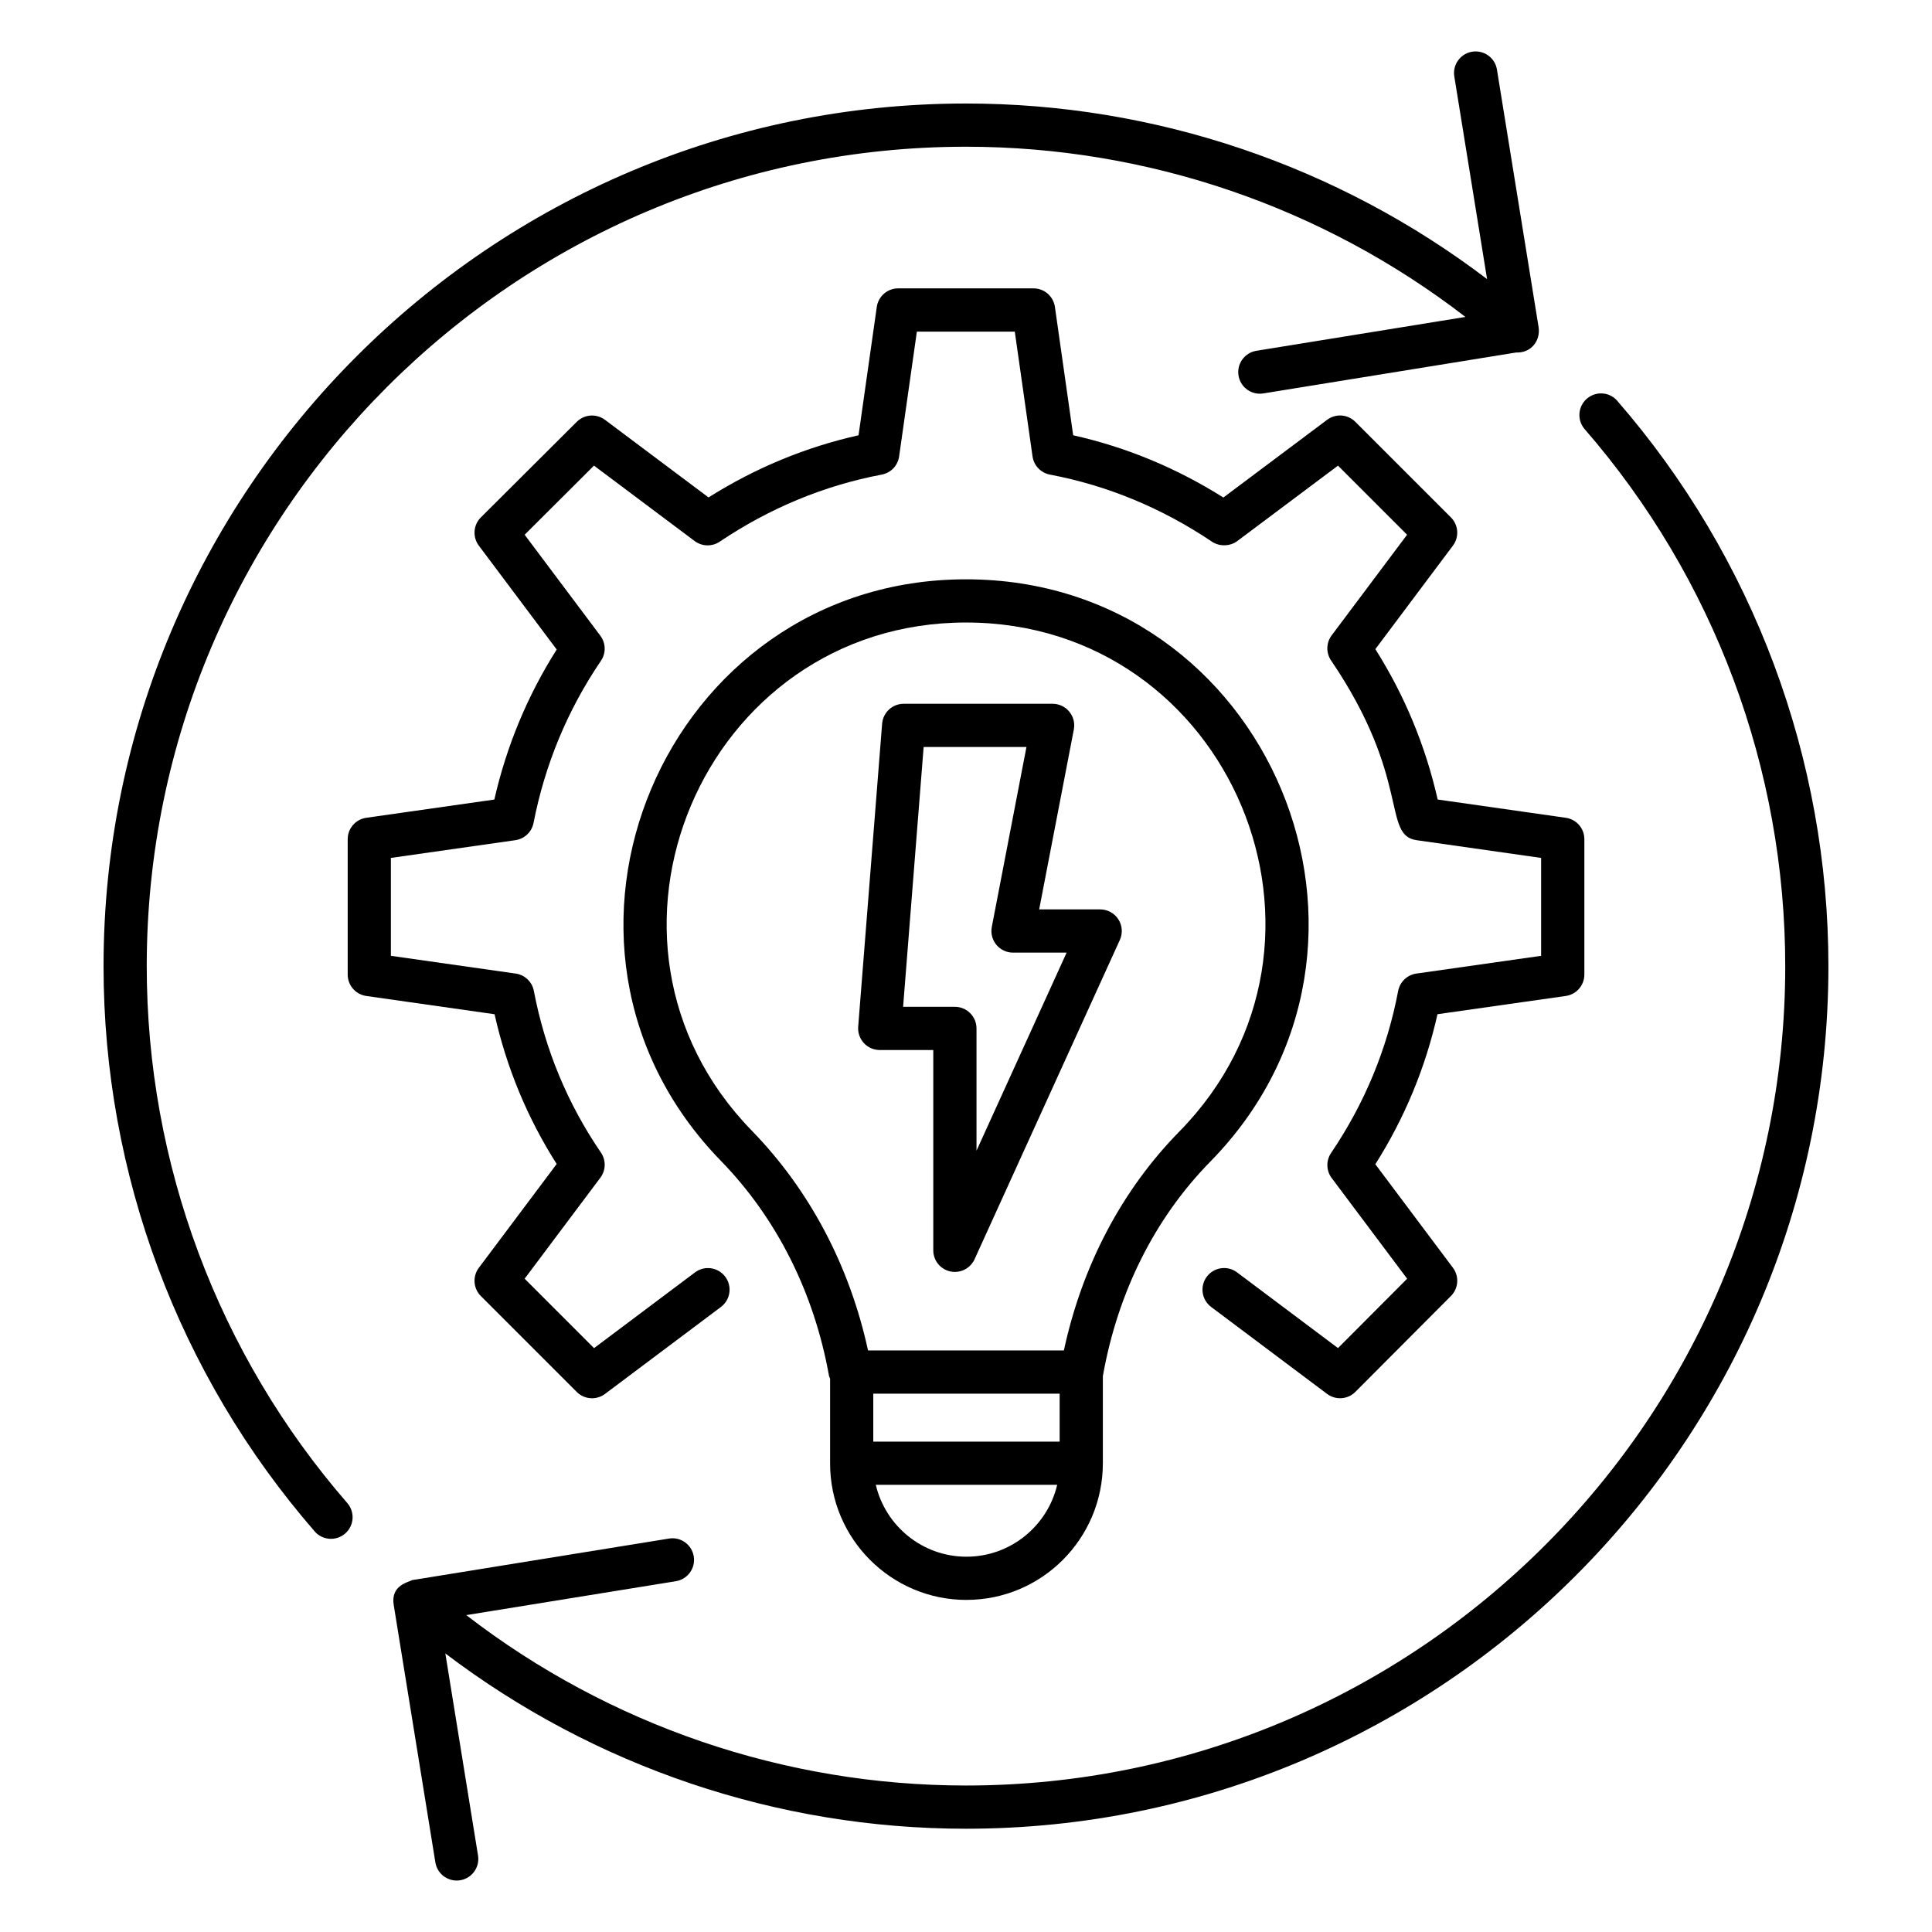
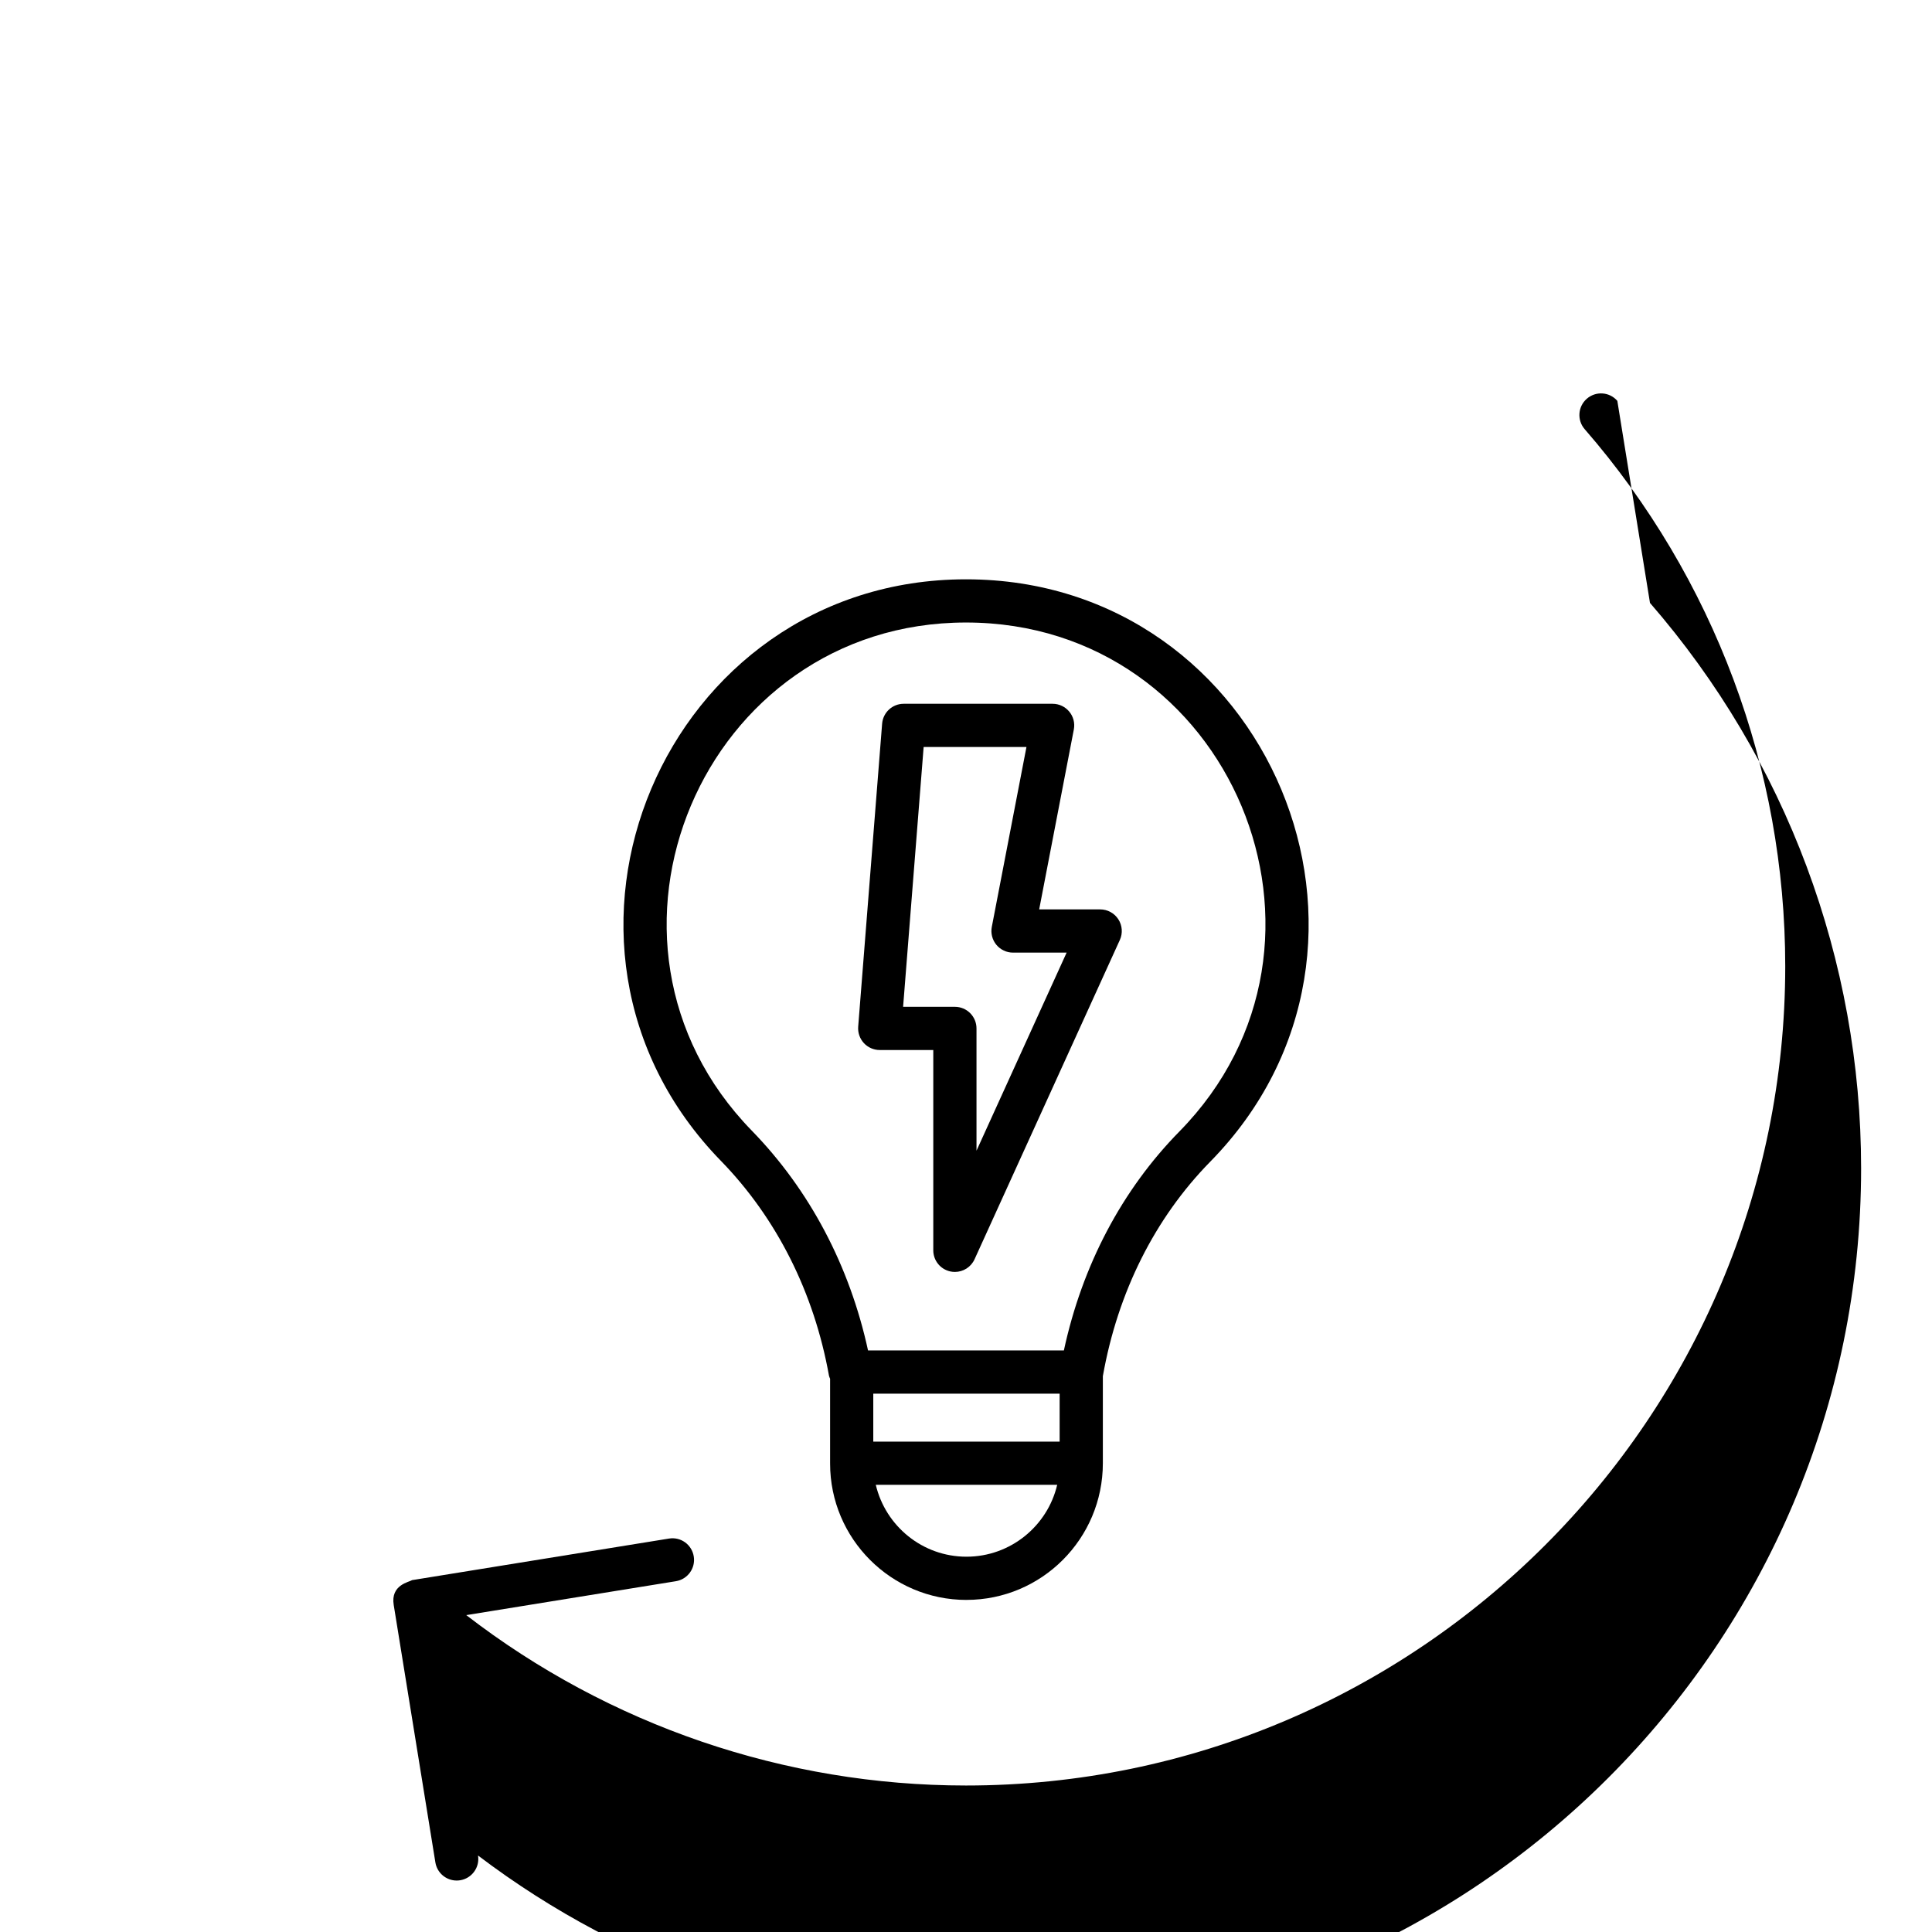
<svg xmlns="http://www.w3.org/2000/svg" fill="#000000" width="800px" height="800px" version="1.1" viewBox="144 144 512 512">
  <g>
-     <path d="m227.39 549.84c2.062 2.367 5.668 2.652 8.082 0.562 2.387-2.074 2.641-5.688 0.566-8.078-34.277-39.434-53.152-89.953-53.152-142.25 0-119.76 97.395-217.19 217.11-217.19 48.078 0 94.574 15.961 132.36 45.109l-55.402 8.969c-3.117 0.504-5.242 3.445-4.734 6.562 0.453 2.812 2.887 4.812 5.644 4.812 0.305 0 0.609-0.023 0.926-0.074l67.012-10.848c3.91 0.191 6.512-3.102 5.934-6.758l-11.031-68.215c-0.5-3.125-3.414-5.231-6.566-4.738-3.117 0.504-5.242 3.445-4.734 6.562l8.684 53.699c-39.559-30.074-88.016-46.531-138.09-46.531-126.03 0-228.56 102.57-228.56 228.64 0 55.059 19.875 108.25 55.953 149.76z" />
-     <path d="m572.61 250.23c-2.078-2.398-5.688-2.641-8.082-0.566-2.387 2.074-2.641 5.688-0.566 8.074 34.27 39.438 53.145 89.988 53.145 142.33 0 119.71-97.395 217.11-217.11 217.11-48.062 0-94.598-15.98-132.43-45.156l55.555-8.988c3.117-0.504 5.242-3.445 4.734-6.562-0.508-3.129-3.43-5.25-6.566-4.738l-67.555 10.93c-0.18 0.008-0.348 0.059-0.523 0.086-0.766 0.527-5.746 1.211-4.871 6.586l11.039 68.215c0.453 2.812 2.887 4.812 5.644 4.812 0.305 0 0.609-0.023 0.926-0.074 3.117-0.504 5.242-3.445 4.734-6.562l-8.664-53.547c39.562 30.023 87.98 46.453 137.97 46.453 126.03 0 228.56-102.53 228.56-228.56-0.004-55.105-19.871-108.32-55.949-149.84z" />
-     <path d="m558.95 407.94c2.824-0.402 4.922-2.816 4.922-5.668v-35.883c0-2.852-2.094-5.266-4.922-5.668l-33.949-4.84c-3.234-14.246-8.781-27.621-16.52-39.848l20.559-27.438c1.707-2.277 1.477-5.469-0.535-7.481l-25.332-25.328c-2.019-2.019-5.195-2.246-7.477-0.531l-27.492 20.594c-12.41-7.82-25.762-13.355-39.801-16.496l-4.84-34.008c-0.402-2.82-2.816-4.922-5.664-4.922h-35.879c-2.848 0-5.262 2.098-5.664 4.922l-4.836 34.008c-14.016 3.137-27.359 8.664-39.754 16.469l-27.441-20.562c-2.289-1.703-5.457-1.48-7.477 0.527l-25.414 25.328c-2.019 2.012-2.25 5.207-0.535 7.492l20.633 27.52c-7.746 12.223-13.293 25.562-16.527 39.762l-33.941 4.836c-2.824 0.402-4.922 2.816-4.922 5.668v35.883c0 2.852 2.094 5.266 4.922 5.668l34 4.84c3.176 14.18 8.699 27.496 16.461 39.688l-20.625 27.508c-1.715 2.281-1.484 5.473 0.527 7.484l25.414 25.414c1.109 1.109 2.57 1.676 4.047 1.676 1.199 0 2.414-0.375 3.438-1.145l30.727-23.051c2.527-1.898 3.043-5.488 1.141-8.016-1.895-2.519-5.481-3.043-8.012-1.145l-26.754 20.07-18.395-18.398 20.066-26.762c1.477-1.965 1.535-4.644 0.148-6.668-8.84-12.93-14.82-27.34-17.773-42.836-0.453-2.402-2.394-4.254-4.816-4.598l-33.07-4.703v-25.945l32.988-4.699c2.414-0.348 4.348-2.18 4.816-4.574 3.027-15.527 9.043-29.98 17.859-42.961 1.379-2.023 1.312-4.695-0.156-6.656l-20.059-26.754 18.375-18.32 26.68 19.992c1.961 1.457 4.613 1.527 6.633 0.168 13.23-8.902 27.68-14.887 42.953-17.781 2.406-0.453 4.258-2.394 4.598-4.82l4.703-33.07h25.949l4.703 33.07c0.344 2.426 2.191 4.363 4.598 4.82 15.273 2.894 29.723 8.883 42.953 17.781 1.977 1.336 4.824 1.262 6.711-0.168l26.688-19.984 18.309 18.309-19.992 26.676c-1.461 1.957-1.527 4.625-0.148 6.648 21.273 31.34 13.453 46.301 22.668 47.625l32.992 4.699v25.945l-33.062 4.703c-2.422 0.348-4.359 2.195-4.824 4.602-2.914 15.391-8.895 29.836-17.773 42.941-1.371 2.019-1.305 4.688 0.156 6.641l20 26.684-18.324 18.383-26.754-20.066c-2.535-1.906-6.137-1.379-8.012 1.145-1.902 2.531-1.387 6.121 1.141 8.016l30.734 23.051c2.297 1.711 5.481 1.48 7.492-0.539l25.332-25.414c2.004-2.012 2.231-5.195 0.527-7.473l-20.566-27.441c7.789-12.312 13.312-25.656 16.469-39.758z" />
+     <path d="m572.61 250.23c-2.078-2.398-5.688-2.641-8.082-0.566-2.387 2.074-2.641 5.688-0.566 8.074 34.27 39.438 53.145 89.988 53.145 142.33 0 119.71-97.395 217.11-217.11 217.11-48.062 0-94.598-15.98-132.43-45.156l55.555-8.988c3.117-0.504 5.242-3.445 4.734-6.562-0.508-3.129-3.43-5.25-6.566-4.738l-67.555 10.93c-0.18 0.008-0.348 0.059-0.523 0.086-0.766 0.527-5.746 1.211-4.871 6.586l11.039 68.215c0.453 2.812 2.887 4.812 5.644 4.812 0.305 0 0.609-0.023 0.926-0.074 3.117-0.504 5.242-3.445 4.734-6.562c39.562 30.023 87.98 46.453 137.97 46.453 126.03 0 228.56-102.53 228.56-228.56-0.004-55.105-19.871-108.32-55.949-149.84z" />
    <path d="m391.33 422.27v53.082c0 2.695 1.879 5.023 4.512 5.594 0.41 0.09 0.812 0.129 1.215 0.129 2.207 0 4.266-1.277 5.211-3.356l38.504-84.621c0.805-1.77 0.656-3.832-0.395-5.469-1.059-1.641-2.871-2.629-4.816-2.629h-16.168l9.184-47.68c0.684-3.57-2.062-6.809-5.621-6.809h-39.473c-2.988 0-5.473 2.297-5.711 5.273l-6.344 80.305c-0.121 1.59 0.426 3.164 1.504 4.336 1.082 1.176 2.609 1.84 4.203 1.84zm-2.555-80.305h27.246l-9.184 47.68c-0.32 1.676 0.121 3.414 1.207 4.731 1.09 1.316 2.707 2.078 4.414 2.078h14.207l-23.883 52.488v-32.398c0-3.16-2.562-5.727-5.727-5.727h-13.723z" />
    <path d="m400.12 567.99c19.934 0 36.148-16.215 36.148-36.227v-23.117c0.004-0.016 0.012-0.027 0.016-0.039 3.945-22.195 13.785-41.812 28.438-56.742 56.16-57.199 15.672-154.34-64.727-154.34-79.855 0-120.89 96.652-64.98 154.08 14.812 15.211 24.727 34.926 28.684 57.016 0.051 0.277 0.195 0.508 0.285 0.766v22.383c0 0.016 0.008 0.027 0.008 0.039 0 0.016-0.008 0.027-0.008 0.039-0.004 19.938 16.211 36.148 36.137 36.148zm24.695-41.949h-49.387v-12.711h49.387zm-24.695 30.5c-11.652 0-21.445-8.117-24.027-19.051h48.074c-2.562 10.906-12.371 19.051-24.047 19.051zm-56.906-112.93c-48.852-50.164-13.031-134.64 56.781-134.64 70.23 0 105.68 84.852 56.559 134.88-15.23 15.504-25.754 35.488-30.617 58.035h-51.898c-4.883-22.445-15.477-42.512-30.824-58.273z" />
  </g>
</svg>